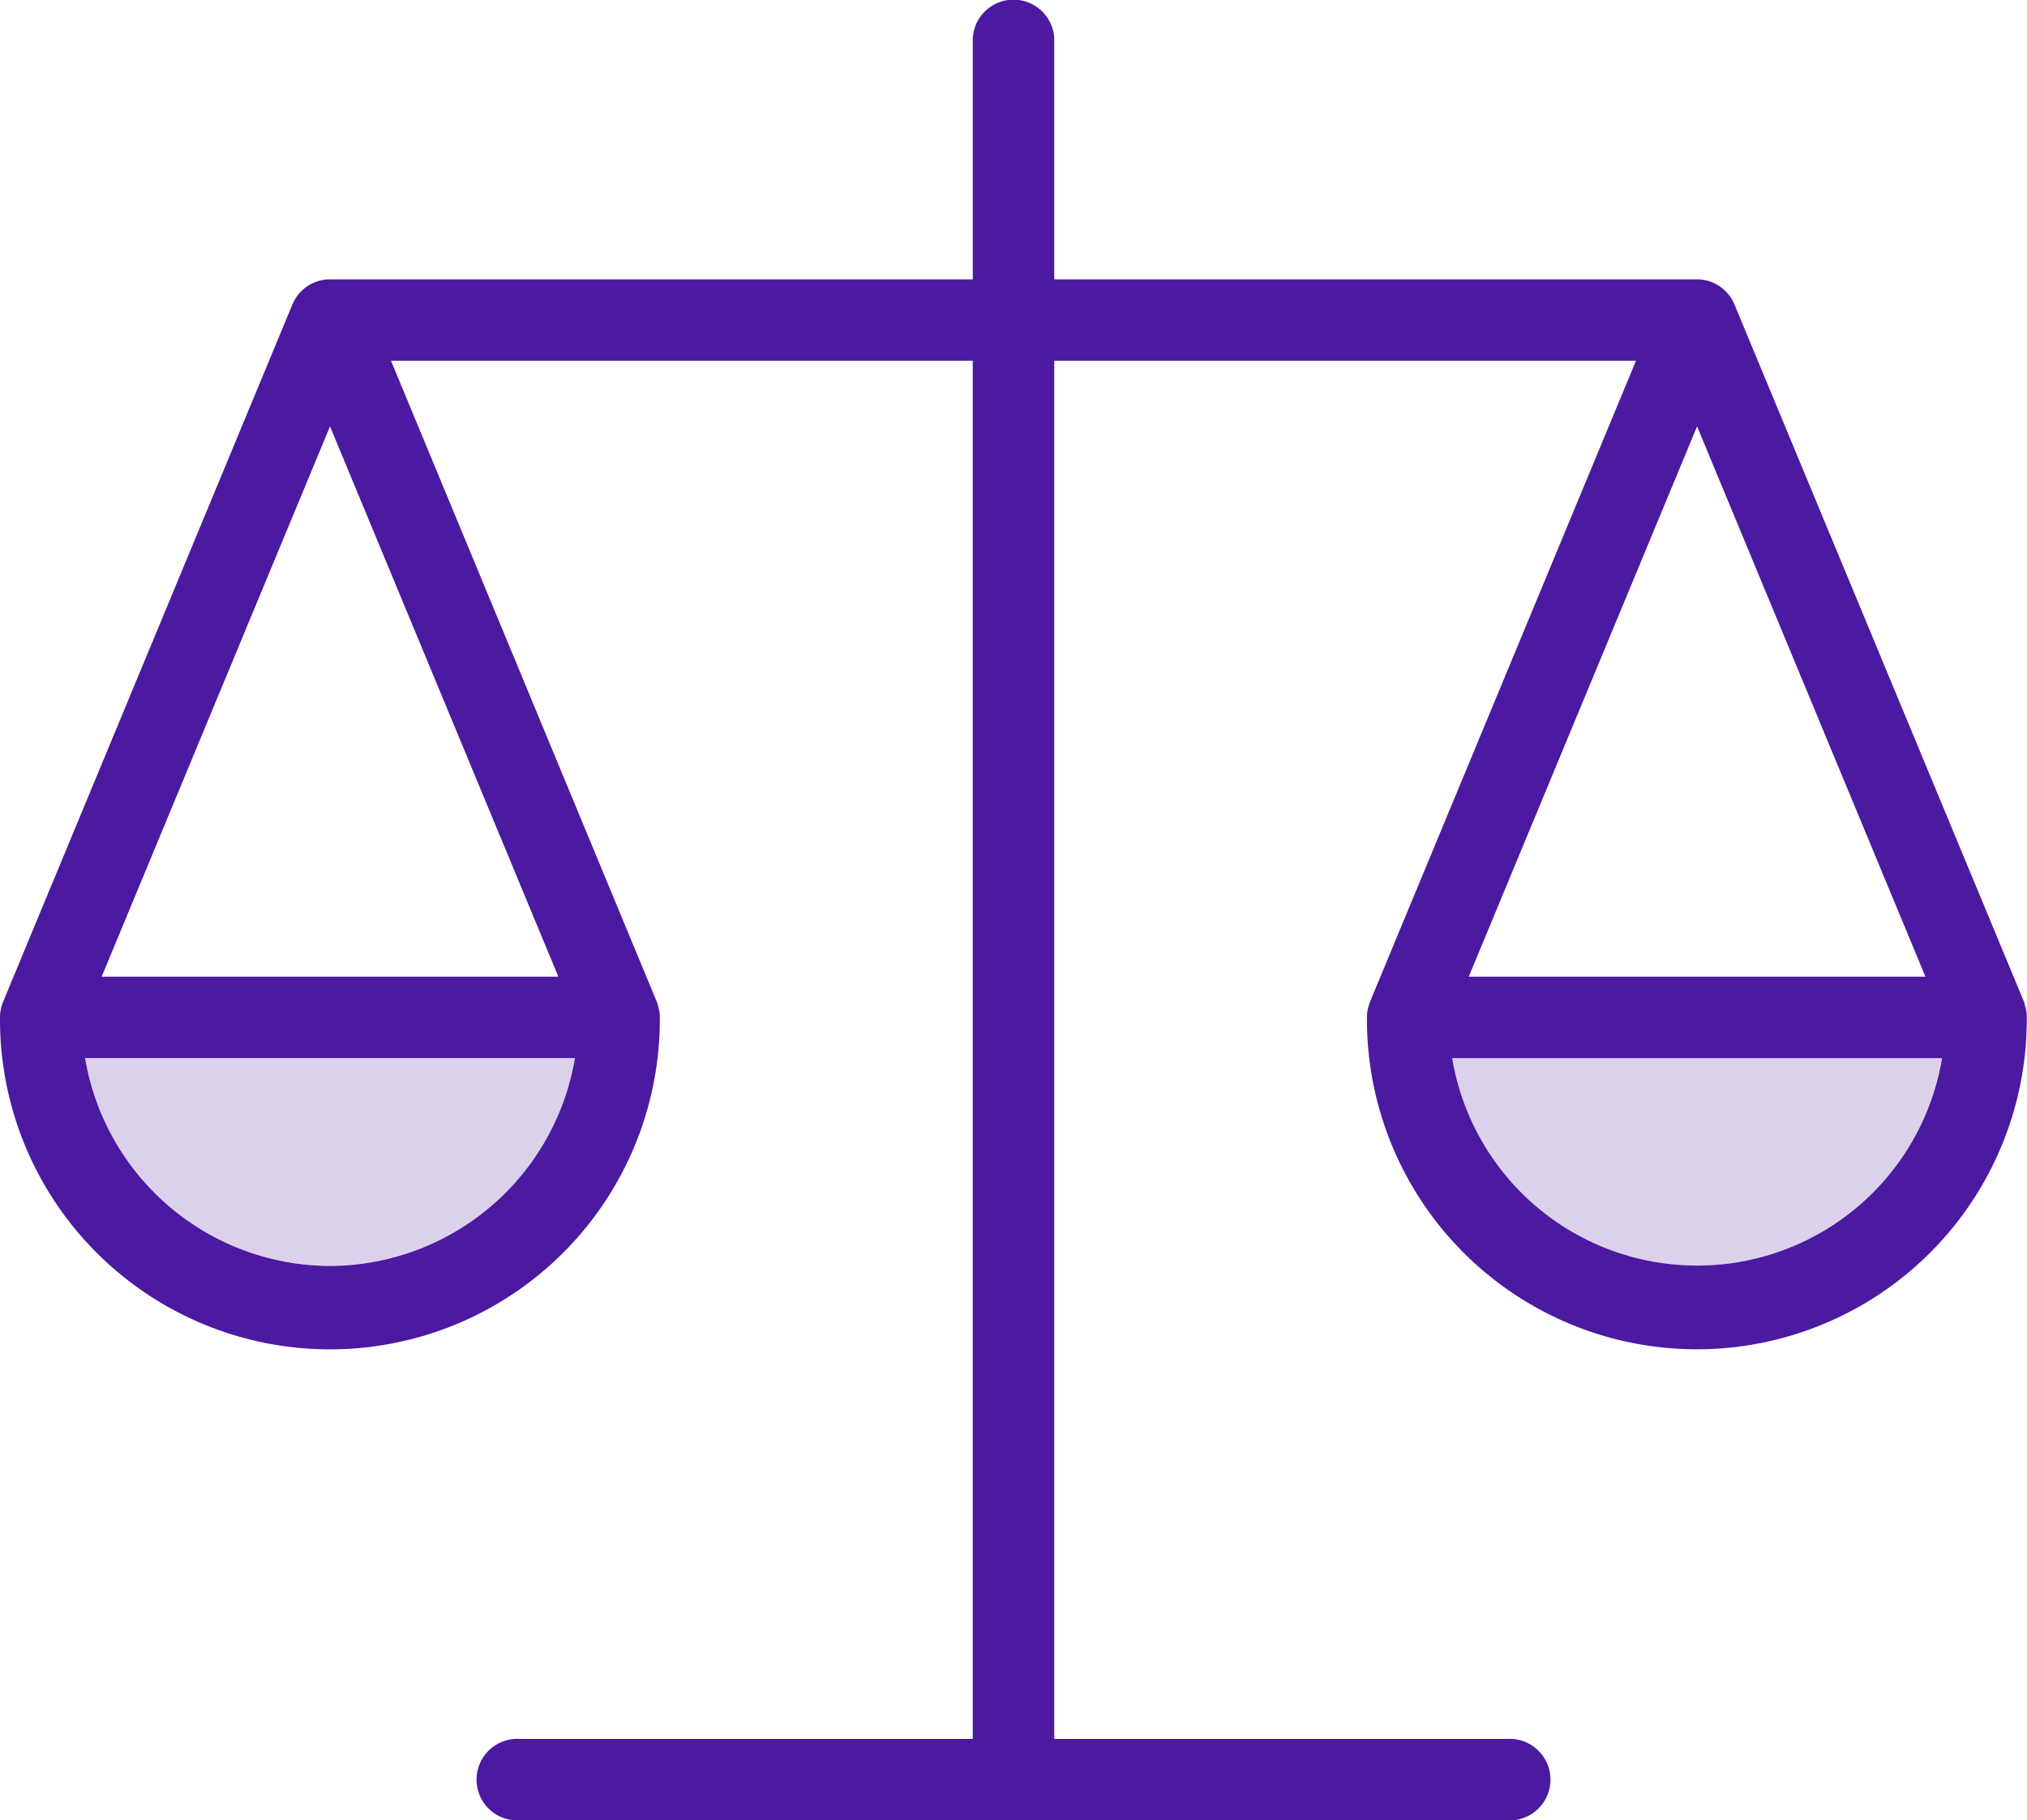
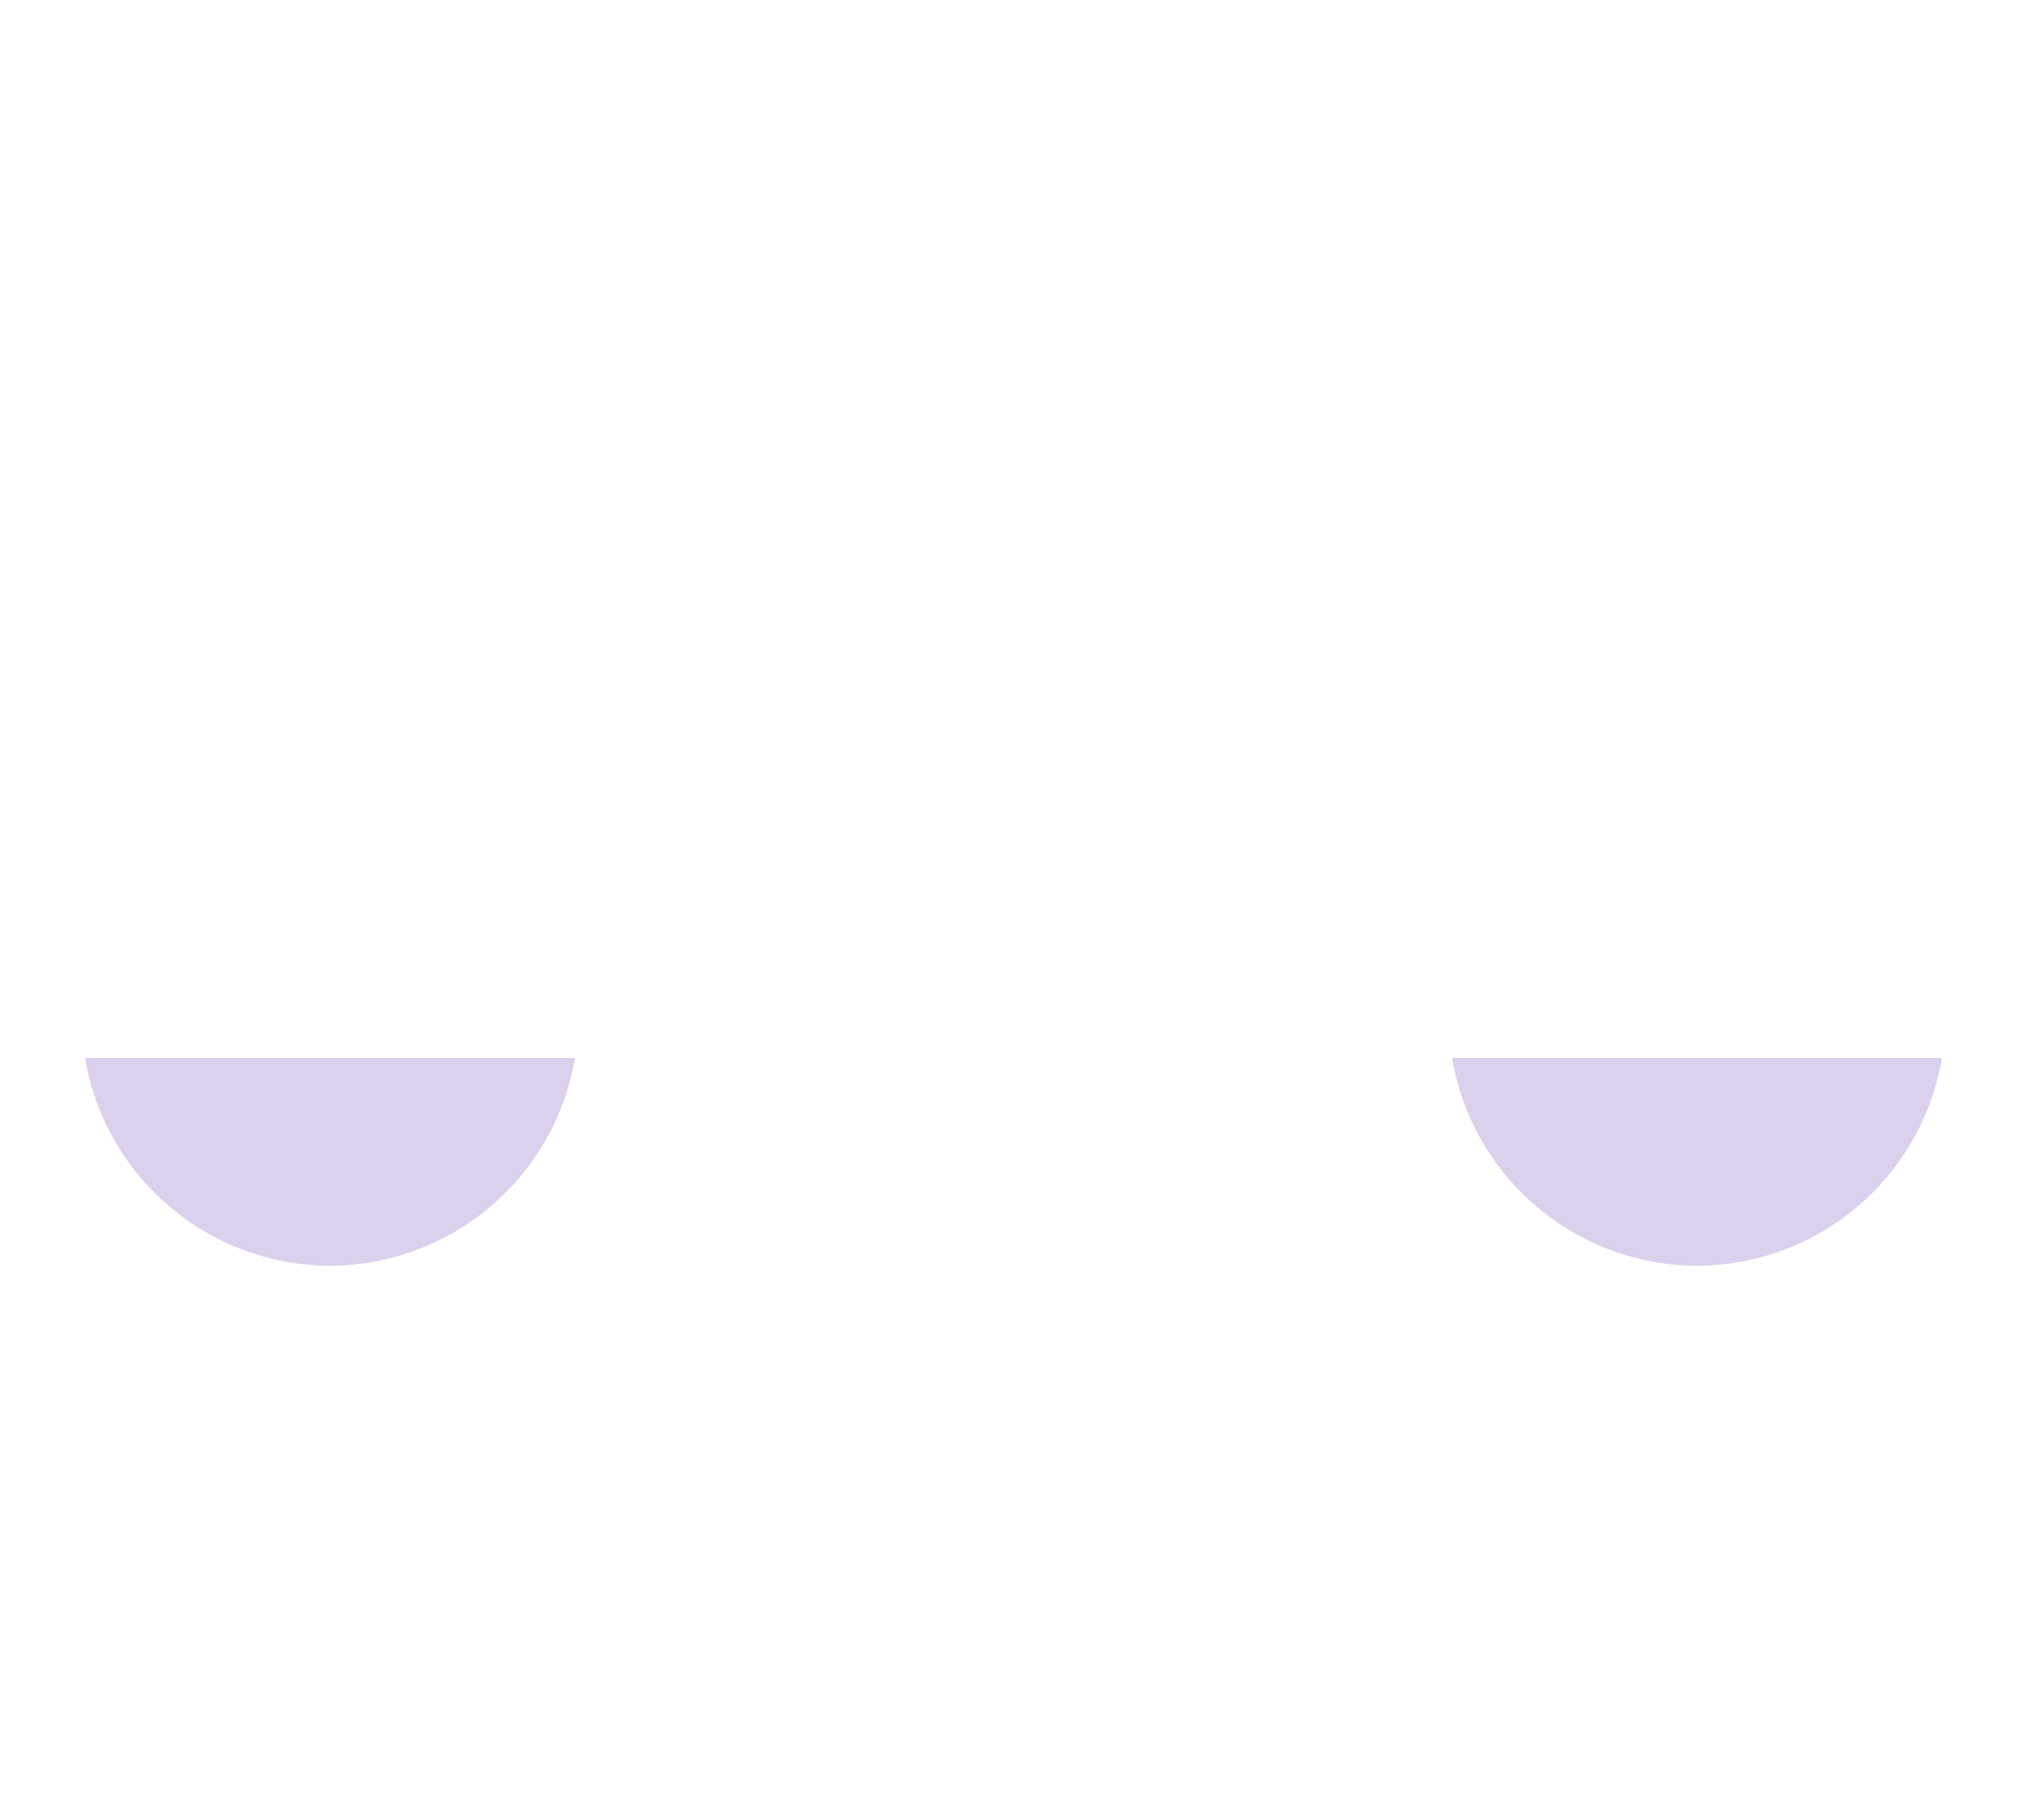
<svg xmlns="http://www.w3.org/2000/svg" width="63.025" height="56.609" viewBox="0 0 63.025 56.609">
  <g id="Groupe_8628" data-name="Groupe 8628" transform="translate(0)">
    <path id="Tracé_1" data-name="Tracé 1" d="M964.082,80.551a7.749,7.749,0,0,0,7.617-6.464H956.466a7.748,7.748,0,0,0,7.616,6.464" transform="translate(-953.822 -41.189)" fill="#dbd1ec" />
    <path id="Tracé_2" data-name="Tracé 2" d="M1041.153,80.551a7.749,7.749,0,0,0,7.617-6.464h-15.233a7.748,7.748,0,0,0,7.616,6.464" transform="translate(-988.388 -41.189)" fill="#dbd1ec" />
-     <path id="Tracé_3" data-name="Tracé 3" d="M1014.629,45.664a.6.6,0,0,0-.03-.087L1005.6,23.9a1.263,1.263,0,0,0-1.169-.78H984.45v-7.5a1.268,1.268,0,0,0-2.532,0v7.5H961.932a1.264,1.264,0,0,0-1.169.781l-8.984,21.657a.676.676,0,0,0-.038.1,1.256,1.256,0,0,0-.07.408.378.378,0,0,0,0,.061,10.258,10.258,0,1,0,20.516.018c0-.017,0-.062,0-.078a1.215,1.215,0,0,0-.061-.375c0-.017-.008-.033-.013-.049a.56.56,0,0,0-.024-.066L963.828,25.65h18.089V68.508h-14.09a1.268,1.268,0,1,0,0,2.532H998.54a1.268,1.268,0,1,0,0-2.532H984.45V25.65h18.089l-8.262,19.915a.656.656,0,0,0-.029.078.221.221,0,0,0-.007.022,1.242,1.242,0,0,0-.068.4.459.459,0,0,0,0,.061,10.258,10.258,0,0,0,20.516.016c0-.018,0-.061,0-.077a1.15,1.15,0,0,0-.069-.4M961.932,53.8a7.748,7.748,0,0,1-7.616-6.464h15.232a7.75,7.75,0,0,1-7.616,6.464m7.1-8.995h-14.2l7.1-17.113Zm35.406-17.113,7.1,17.113h-14.2Zm7.617,19.645a7.721,7.721,0,0,1-15.232,0Z" transform="translate(-951.671 -14.433)" fill="#4c19a1" />
  </g>
</svg>